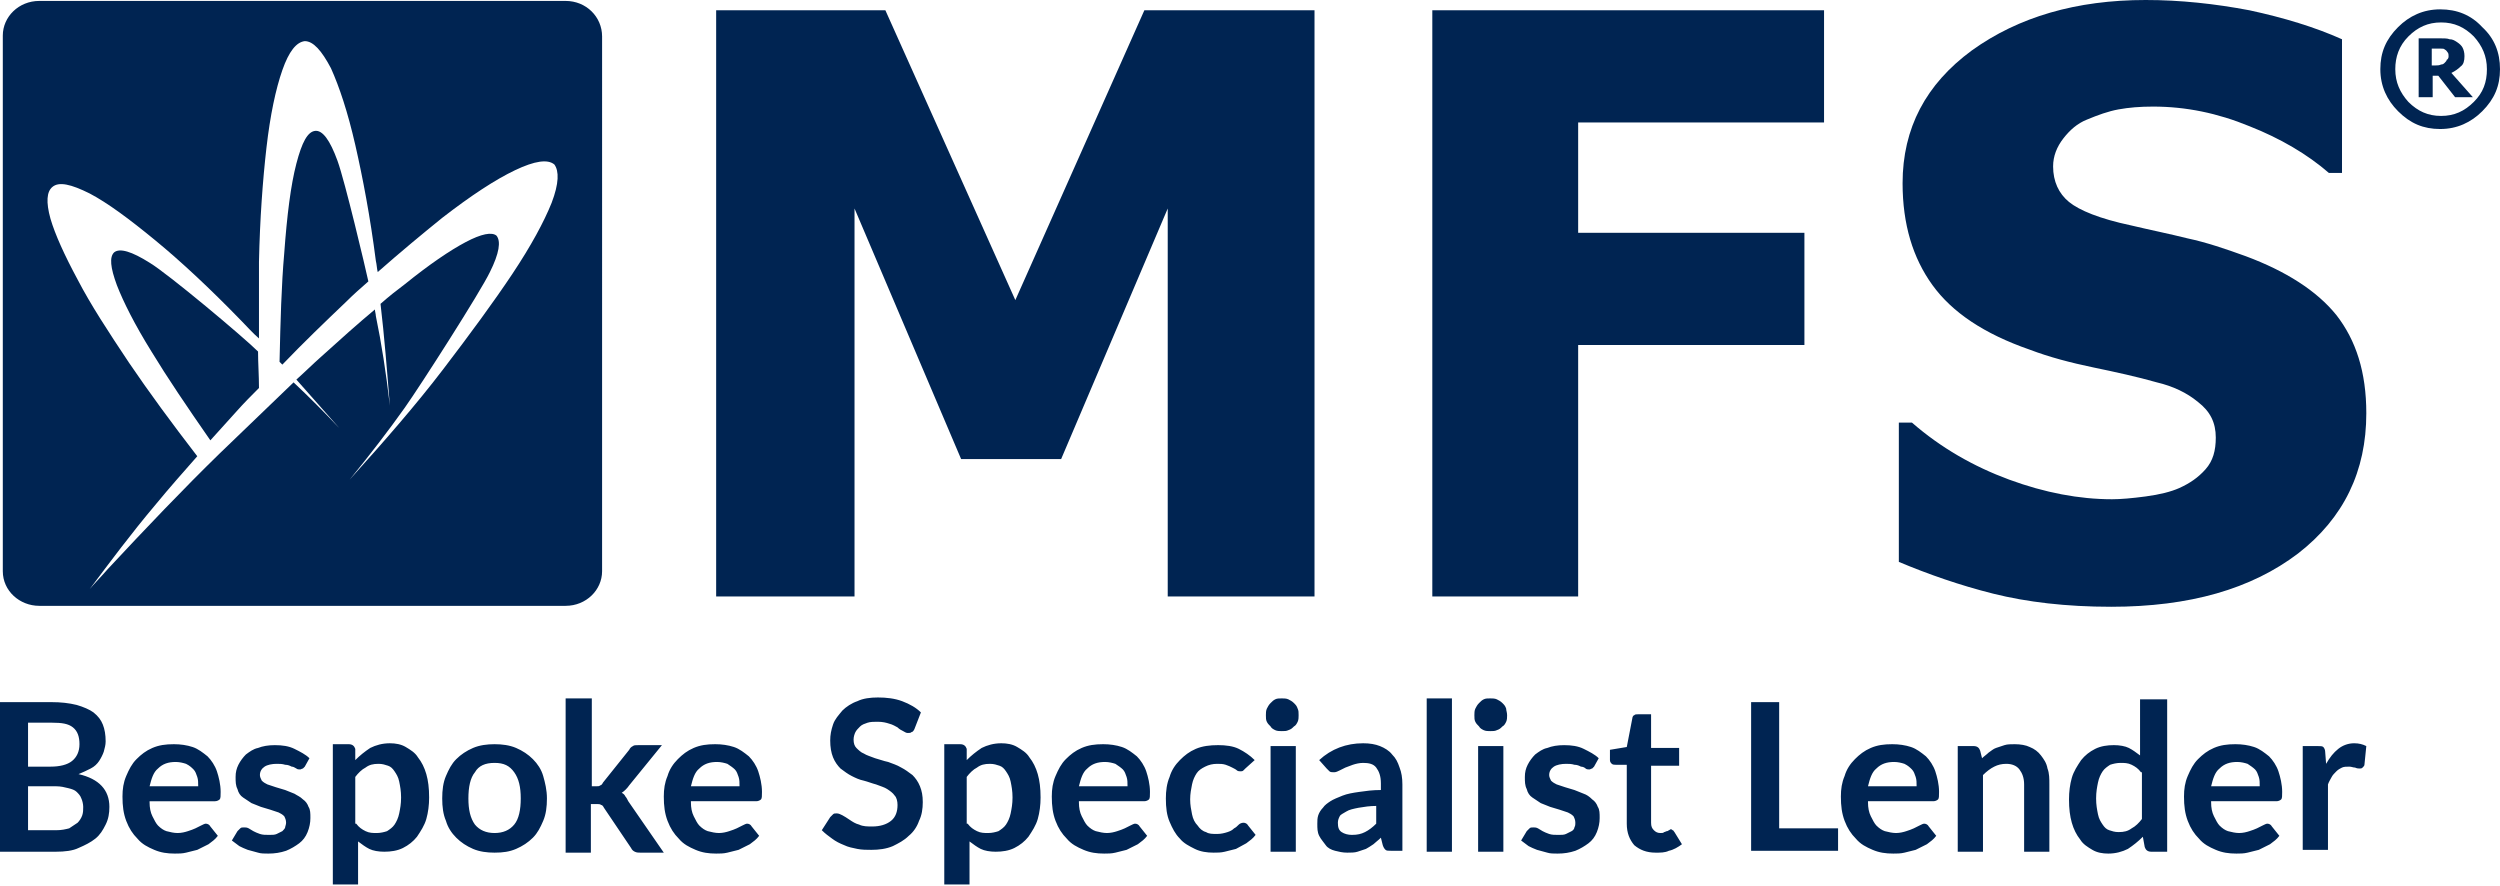
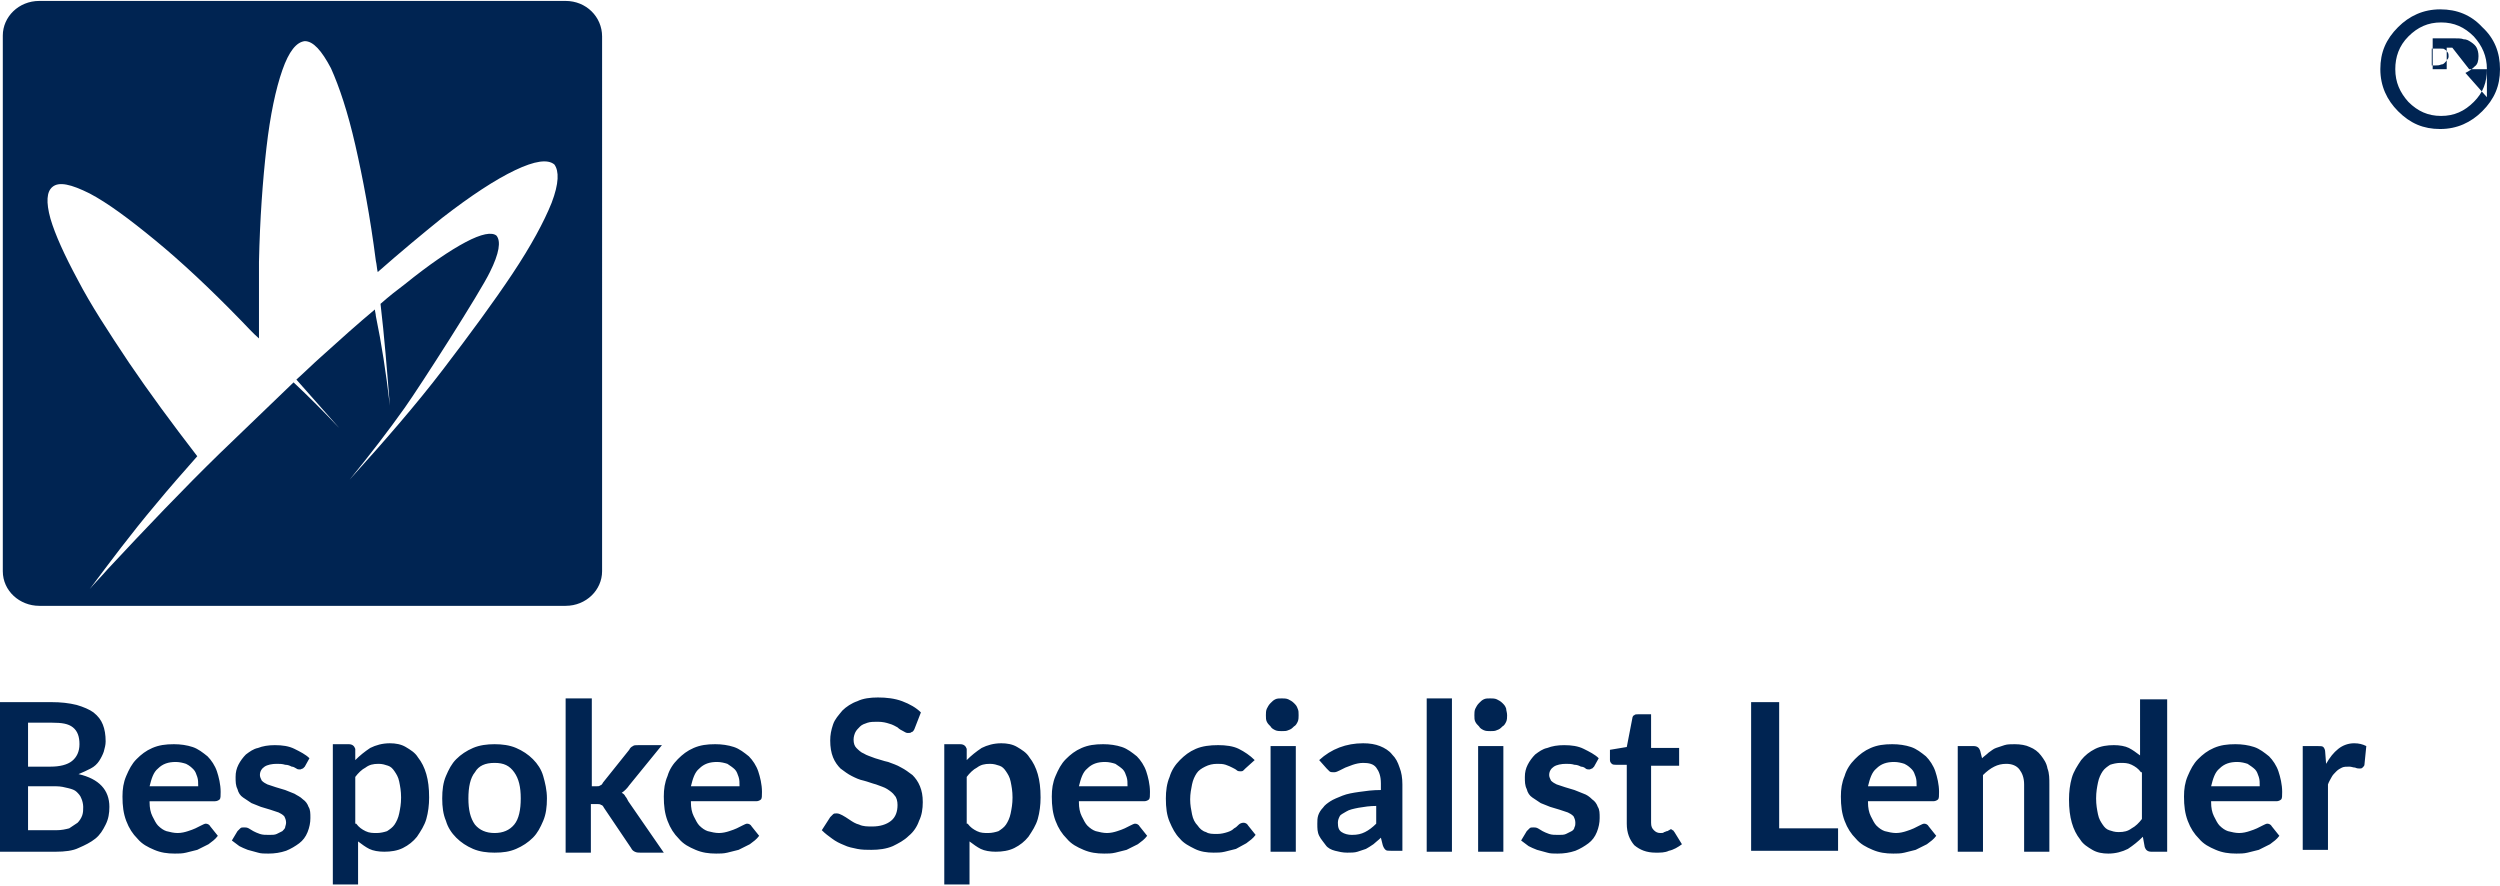
<svg xmlns="http://www.w3.org/2000/svg" version="1.1" id="Layer_1" x="0" y="0" viewBox="0 0 267.4 94.8" style="enable-background:new 0 0 267.4 94.8" xml:space="preserve">
  <style>.st0{fill:#002452}</style>
-   <path class="st0" d="M140.6 63.8h-15.7V22.3l-11.4 26.8h-10.7L91.4 22.3v41.5H76.6V1.1h18.1l13.9 31 13.8-31h18.2v62.7zm54.5-50.7h-26.3v11.8H193v12h-24.2v26.9h-15.6V1.1h41.9v12zm30.7 51.8c-4.8 0-9-.5-12.6-1.4-3.6-.9-7-2.1-10.1-3.4V45.2h1.4c3.1 2.7 6.6 4.7 10.4 6.1 3.8 1.4 7.5 2.1 11 2.1.9 0 2.1-.1 3.6-.3 1.5-.2 2.7-.5 3.6-.9 1.1-.5 2-1.1 2.8-2 .8-.9 1.1-2 1.1-3.4 0-1.6-.6-2.8-1.9-3.8-1.2-1-2.7-1.7-4.4-2.1-2.1-.6-4.4-1.1-6.8-1.6-2.4-.5-4.7-1.1-6.8-1.9-4.9-1.7-8.3-4-10.4-6.9-2.1-2.9-3.2-6.5-3.2-10.9 0-5.9 2.5-10.6 7.4-14.2 5-3.6 11.2-5.4 18.6-5.4 3.7 0 7.4.4 11.1 1.1 3.7.8 7 1.8 9.9 3.1v14.3h-1.4c-2.3-2-5.2-3.7-8.5-5-3.4-1.4-6.8-2.1-10.3-2.1-1.4 0-2.6.1-3.7.3-1.1.2-2.2.6-3.4 1.1-1 .4-1.8 1.1-2.5 2-.7.9-1.1 1.9-1.1 3 0 1.6.6 2.9 1.7 3.8 1.1.9 3.3 1.8 6.6 2.5 2.1.5 4.1.9 6.1 1.4 1.9.4 4 1.1 6.2 1.9 4.3 1.6 7.6 3.7 9.7 6.3 2.1 2.7 3.2 6.1 3.2 10.5 0 6.2-2.4 11.2-7.3 15-5 3.8-11.6 5.7-20 5.7zM16 28.1c-1.9-1.2-3.2-1.6-3.8-1.1-.5.5-.4 1.6.3 3.5.7 1.8 1.9 4.2 3.7 7.1 1.7 2.8 3.8 5.9 6.3 9.5.9-1 1.8-2 2.8-3.1.8-.9 1.6-1.7 2.4-2.5 0-1.3-.1-2.7-.1-3.9-1.5-1.5-9.6-8.3-11.6-9.5zM33.7 14c-.8.1-1.4 1.2-2 3.5-.6 2.3-1 5.5-1.3 9.6-.3 3.4-.4 7.2-.5 11.6l.3.3c2.3-2.4 4.6-4.6 6.8-6.7.8-.8 1.6-1.5 2.4-2.2-.3-1.4-2.5-10.7-3.3-12.9-.8-2.2-1.6-3.3-2.4-3.2z" />
-   <path class="st0" d="M60.5.1H4.2C2 .1.3 1.8.3 3.8v57.3c0 2.1 1.8 3.7 3.9 3.7h56.3c2.2 0 3.9-1.7 3.9-3.7V3.9c0-2.1-1.7-3.8-3.9-3.8zM59 21.7c-.8 2-2.2 4.6-4.2 7.6s-4.5 6.4-7.4 10.2c-2.9 3.8-6.3 7.7-10 11.8 2.2-2.7 4.2-5.3 5.9-7.7 1.7-2.4 8.1-12.4 9.1-14.5 1-2 1.2-3.3.7-3.9-.5-.4-1.6-.2-3.3.7-1.7.9-3.9 2.4-6.5 4.5-.8.6-1.7 1.3-2.6 2.1.4 3.4.7 7.1 1 10.9-.4-3.5-.9-6.7-1.5-9.6 0-.2-.1-.5-.1-.7-1.8 1.5-3.7 3.2-5.8 5.1-.9.8-1.7 1.6-2.6 2.4 1.5 1.7 3 3.4 4.6 5.2-1.7-1.8-3.3-3.4-4.9-4.9-2.5 2.4-5.1 4.9-7.9 7.6-3.9 3.8-7.9 8-12 12.4-.6.7-1.3 1.4-1.9 2.1 2.1-2.8 4.4-5.9 7.1-9.1 1.4-1.7 2.9-3.4 4.4-5.1-2.7-3.5-5.2-6.9-7.3-10-2.2-3.3-4.1-6.2-5.5-8.9-1.4-2.6-2.4-4.8-2.9-6.5-.5-1.8-.4-2.9.2-3.4.7-.6 2-.3 4 .7 1.9 1 4.2 2.7 7 5s5.9 5.2 9.2 8.6c.6.6 1.2 1.3 1.9 1.9V28c.1-4.6.4-8.7.8-12.2s1-6.3 1.7-8.3c.7-2 1.5-3 2.4-3.1.9 0 1.8 1 2.8 2.9.9 2 1.8 4.7 2.6 8.2.8 3.5 1.6 7.7 2.2 12.4.1.4.1.8.2 1.2 2.5-2.2 4.8-4.1 6.9-5.8 3.1-2.4 5.7-4.1 7.8-5.1 2.1-1 3.5-1.2 4.2-.6.5.7.5 2-.3 4.1zM267.4 7.4c0 1.8-.6 3.2-1.9 4.5-1.2 1.2-2.7 1.9-4.5 1.9-1.8 0-3.2-.6-4.5-1.9-1.2-1.2-1.9-2.7-1.9-4.5 0-1.8.6-3.2 1.9-4.5 1.2-1.2 2.7-1.9 4.5-1.9 1.8 0 3.3.6 4.5 1.9 1.3 1.2 1.9 2.7 1.9 4.5zm-1.4 0c0-1.4-.5-2.5-1.4-3.5-1-1-2.1-1.5-3.5-1.5s-2.5.5-3.5 1.5-1.4 2.2-1.4 3.5c0 1.4.5 2.5 1.4 3.5 1 1 2.1 1.5 3.5 1.5s2.5-.5 3.5-1.5 1.4-2.1 1.4-3.5zm-1.5 3h-1.9l-1.8-2.3h-.6v2.3h-1.5V4.1h2.3c.4 0 .8 0 1 .1.3 0 .5.1.8.3.3.2.5.4.6.6.1.2.2.5.2.9 0 .5-.1.9-.4 1.1-.3.3-.6.5-1 .7l2.3 2.6zM261.9 6c0-.1 0-.3-.1-.4-.1-.1-.1-.2-.3-.3-.1-.1-.2-.1-.4-.1h-1V7h.4c.2 0 .4 0 .6-.1.2 0 .3-.1.4-.2.1-.1.2-.2.2-.3.2-.1.2-.3.2-.4zM5.5 75.1c1 0 1.9.1 2.7.3.7.2 1.4.5 1.8.8.5.4.8.8 1 1.3.2.5.3 1.1.3 1.8 0 .4-.1.7-.2 1.1-.1.3-.3.7-.5 1-.2.3-.5.6-.9.8-.4.2-.8.4-1.3.6 2.2.5 3.3 1.7 3.3 3.5 0 .7-.1 1.3-.4 1.9-.3.6-.6 1.1-1.1 1.5-.5.4-1.1.7-1.8 1-.6.3-1.5.4-2.4.4H0v-16h5.5zM3 77.4V82h2.4c1 0 1.8-.2 2.3-.6.5-.4.8-1 .8-1.8s-.2-1.4-.7-1.8c-.5-.4-1.2-.5-2.2-.5H3zm3 11.4c.6 0 1-.1 1.4-.2l.9-.6c.2-.2.4-.5.5-.8.1-.3.1-.6.1-.9 0-.3-.1-.7-.2-.9-.1-.3-.3-.5-.5-.7-.2-.2-.5-.3-.9-.4-.4-.1-.8-.2-1.3-.2H3v4.7h3zm10-3c0 .6.1 1.1.3 1.5.2.4.4.8.6 1 .3.3.6.5.9.6.4.1.8.2 1.2.2.4 0 .8-.1 1.1-.2.3-.1.6-.2.8-.3l.6-.3c.2-.1.4-.2.5-.2.2 0 .4.1.5.3l.8 1c-.3.4-.6.6-1 .9l-1.2.6-1.2.3c-.4.1-.8.1-1.2.1-.8 0-1.5-.1-2.2-.4-.7-.3-1.3-.6-1.8-1.2-.5-.5-.9-1.1-1.2-1.9-.3-.8-.4-1.6-.4-2.6 0-.8.1-1.5.4-2.2s.6-1.3 1.1-1.8c.5-.5 1-.9 1.7-1.2.7-.3 1.4-.4 2.3-.4.7 0 1.4.1 2 .3.6.2 1.1.6 1.6 1 .4.4.8 1 1 1.6.2.6.4 1.4.4 2.2 0 .4 0 .7-.1.8-.1.1-.3.2-.5.2h-7zm5.2-1.7c0-.4 0-.7-.1-1-.1-.3-.2-.6-.4-.8-.2-.2-.4-.4-.8-.6-.3-.1-.7-.2-1.1-.2-.8 0-1.4.2-1.9.7-.5.4-.7 1.1-.9 1.9h5.2zM32.6 82l-.2.2c-.1 0-.2.1-.3.1-.1 0-.3 0-.4-.1-.2-.1-.3-.2-.5-.2-.2-.1-.4-.2-.7-.2-.3-.1-.6-.1-.9-.1-.5 0-1 .1-1.3.3-.3.2-.5.5-.5.9 0 .2.1.4.2.6.2.2.4.3.6.4l.9.3c.3.1.7.2 1 .3.3.1.7.3 1 .4.3.2.6.3.9.6.3.2.5.5.6.8.2.3.2.7.2 1.2s-.1 1-.3 1.5c-.2.5-.5.9-.9 1.2s-.9.6-1.4.8c-.6.2-1.2.3-1.9.3-.4 0-.8 0-1.1-.1-.4-.1-.7-.2-1.1-.3-.3-.1-.7-.3-.9-.4-.3-.2-.5-.4-.8-.6l.6-1 .3-.3c.1-.1.2-.1.4-.1s.3 0 .5.1.3.2.5.3.4.2.7.3c.3.1.6.1 1 .1.3 0 .6 0 .8-.1l.6-.3c.1-.1.3-.3.3-.4s.1-.3.1-.5c0-.3-.1-.5-.2-.7-.2-.2-.4-.3-.6-.4l-.9-.3c-.3-.1-.7-.2-1-.3-.3-.1-.7-.3-1-.4l-.9-.6c-.3-.2-.5-.5-.6-.9-.2-.4-.2-.8-.2-1.3s.1-.9.3-1.3c.2-.4.5-.8.8-1.1.4-.3.8-.6 1.3-.7.5-.2 1.1-.3 1.8-.3.8 0 1.5.1 2.1.4.6.3 1.2.6 1.6 1l-.5.9zm5.4-.7c.5-.5 1-.9 1.6-1.3.6-.3 1.3-.5 2.1-.5.6 0 1.2.1 1.7.4.5.3 1 .6 1.3 1.1.4.5.7 1.1.9 1.8.2.7.3 1.5.3 2.5 0 .8-.1 1.6-.3 2.3-.2.7-.6 1.3-1 1.9-.4.5-.9.9-1.5 1.2-.6.3-1.3.4-2 .4-.6 0-1.2-.1-1.6-.3-.4-.2-.8-.5-1.2-.8v4.6h-2.7v-15h1.7c.4 0 .6.2.7.5v1.2zm.1 6.8c.3.4.6.6 1 .8.4.2.8.2 1.2.2.4 0 .8-.1 1.1-.2.3-.2.6-.4.8-.7.2-.3.4-.7.5-1.2.1-.5.2-1 .2-1.7s-.1-1.2-.2-1.7-.3-.8-.5-1.1c-.2-.3-.4-.5-.7-.6s-.6-.2-1-.2c-.6 0-1 .1-1.4.4-.4.2-.8.6-1.1 1v5zm14.8-8.5c.8 0 1.6.1 2.3.4.7.3 1.3.7 1.8 1.2s.9 1.1 1.1 1.8.4 1.5.4 2.4c0 .9-.1 1.7-.4 2.4-.3.7-.6 1.3-1.1 1.8-.5.5-1.1.9-1.8 1.2-.7.3-1.4.4-2.3.4-.8 0-1.6-.1-2.3-.4-.7-.3-1.3-.7-1.8-1.2s-.9-1.1-1.1-1.8c-.3-.7-.4-1.5-.4-2.4 0-.9.1-1.7.4-2.4.3-.7.6-1.3 1.1-1.8.5-.5 1.1-.9 1.8-1.2.7-.3 1.5-.4 2.3-.4zm0 9.5c.9 0 1.6-.3 2.1-.9.5-.6.7-1.6.7-2.8 0-1.2-.2-2.1-.7-2.8s-1.1-1-2.1-1-1.7.3-2.1 1c-.5.6-.7 1.6-.7 2.8 0 1.2.2 2.1.7 2.8.5.6 1.2.9 2.1.9zm10.4-14.4v9.4h.5c.2 0 .3 0 .4-.1.1 0 .2-.1.3-.3l2.8-3.5c.1-.2.2-.3.4-.4.1-.1.3-.1.6-.1h2.5L67.3 84c-.2.3-.5.6-.8.8.2.1.3.2.4.4.1.1.2.3.3.5l3.8 5.5h-2.5c-.2 0-.4 0-.6-.1-.2-.1-.3-.2-.4-.4l-2.9-4.3c-.1-.2-.2-.3-.3-.3-.1-.1-.3-.1-.5-.1h-.6v5.2h-2.7V74.7h2.8zm10.6 11.1c0 .6.1 1.1.3 1.5.2.4.4.8.6 1 .3.3.6.5.9.6.4.1.8.2 1.2.2s.8-.1 1.1-.2c.3-.1.6-.2.8-.3l.6-.3c.2-.1.4-.2.5-.2.2 0 .4.1.5.3l.8 1c-.3.4-.6.6-1 .9l-1.2.6-1.2.3c-.4.1-.8.1-1.2.1-.8 0-1.5-.1-2.2-.4-.7-.3-1.3-.6-1.8-1.2-.5-.5-.9-1.1-1.2-1.9-.3-.8-.4-1.6-.4-2.6 0-.8.1-1.5.4-2.2.2-.7.6-1.3 1.1-1.8.5-.5 1-.9 1.7-1.2.7-.3 1.4-.4 2.3-.4.7 0 1.4.1 2 .3.6.2 1.1.6 1.6 1 .4.4.8 1 1 1.6.2.6.4 1.4.4 2.2 0 .4 0 .7-.1.8-.1.1-.3.2-.5.2h-7zm5.2-1.7c0-.4 0-.7-.1-1-.1-.3-.2-.6-.4-.8-.2-.2-.5-.4-.8-.6-.3-.1-.7-.2-1.1-.2-.8 0-1.4.2-1.9.7-.5.4-.7 1.1-.9 1.9h5.2zM97.8 78c-.1.2-.2.3-.3.3-.1.1-.2.1-.4.1s-.3-.1-.5-.2-.4-.2-.6-.4c-.2-.1-.5-.3-.9-.4-.3-.1-.7-.2-1.2-.2-.4 0-.8 0-1.1.1-.3.1-.6.2-.8.4-.2.2-.4.4-.5.6-.1.2-.2.5-.2.8 0 .4.1.7.3.9.2.2.5.5.8.6.3.2.7.3 1.2.5.4.1.9.3 1.4.4.5.2.9.3 1.4.6.4.2.8.5 1.2.8.3.3.6.7.8 1.2.2.5.3 1 .3 1.7s-.1 1.4-.4 2c-.2.6-.6 1.2-1.1 1.6-.5.5-1.1.8-1.7 1.1-.7.3-1.5.4-2.3.4-.5 0-1 0-1.5-.1s-1-.2-1.4-.4c-.5-.2-.9-.4-1.3-.7-.4-.3-.7-.5-1.1-.9l.9-1.4.3-.3c.1-.1.2-.1.4-.1s.4.1.6.2.5.3.8.5c.3.2.6.4 1 .5.4.2.9.2 1.4.2.8 0 1.5-.2 2-.6.5-.4.7-1 .7-1.7 0-.4-.1-.8-.3-1-.2-.3-.5-.5-.8-.7-.3-.2-.7-.3-1.2-.5-.4-.1-.9-.3-1.3-.4-.5-.1-.9-.3-1.3-.5s-.8-.5-1.2-.8c-.3-.3-.6-.7-.8-1.2-.2-.5-.3-1.1-.3-1.8 0-.6.1-1.1.3-1.7.2-.6.6-1 1-1.5.4-.4 1-.8 1.6-1 .6-.3 1.4-.4 2.2-.4.9 0 1.8.1 2.6.4.8.3 1.5.7 2 1.2l-.7 1.8zm5.6 3.3c.5-.5 1-.9 1.6-1.3.6-.3 1.3-.5 2.1-.5.6 0 1.2.1 1.7.4.5.3 1 .6 1.3 1.1.4.5.7 1.1.9 1.8.2.7.3 1.5.3 2.5 0 .8-.1 1.6-.3 2.3-.2.7-.6 1.3-1 1.9-.4.5-.9.9-1.5 1.2-.6.3-1.3.4-2 .4-.6 0-1.2-.1-1.6-.3-.4-.2-.8-.5-1.2-.8v4.6H101v-15h1.7c.4 0 .6.2.7.5v1.2zm.1 6.8c.3.4.6.6 1 .8.4.2.8.2 1.2.2.4 0 .8-.1 1.1-.2.3-.2.6-.4.8-.7.2-.3.4-.7.5-1.2.1-.5.2-1 .2-1.7s-.1-1.2-.2-1.7-.3-.8-.5-1.1c-.2-.3-.4-.5-.7-.6-.3-.1-.6-.2-1-.2-.6 0-1 .1-1.4.4-.4.2-.8.6-1.1 1v5zm11.9-2.3c0 .6.1 1.1.3 1.5.2.4.4.8.6 1 .3.3.6.5.9.6.4.1.8.2 1.2.2.4 0 .8-.1 1.1-.2.3-.1.6-.2.8-.3l.6-.3c.2-.1.4-.2.5-.2.2 0 .4.1.5.3l.8 1c-.3.4-.6.6-1 .9l-1.2.6-1.2.3c-.4.1-.8.1-1.2.1-.8 0-1.5-.1-2.2-.4-.7-.3-1.3-.6-1.8-1.2-.5-.5-.9-1.1-1.2-1.9-.3-.8-.4-1.6-.4-2.6 0-.8.1-1.5.4-2.2s.6-1.3 1.1-1.8c.5-.5 1-.9 1.7-1.2.7-.3 1.4-.4 2.3-.4.7 0 1.4.1 2 .3.6.2 1.1.6 1.6 1 .4.4.8 1 1 1.6.2.6.4 1.4.4 2.2 0 .4 0 .7-.1.8-.1.1-.3.2-.5.2h-7zm5.2-1.7c0-.4 0-.7-.1-1-.1-.3-.2-.6-.4-.8-.2-.2-.5-.4-.8-.6-.3-.1-.7-.2-1.1-.2-.8 0-1.4.2-1.9.7-.5.4-.7 1.1-.9 1.9h5.2zm12.6-1.9-.2.2c-.1.1-.2.1-.3.1-.1 0-.3 0-.4-.1-.1-.1-.3-.2-.5-.3-.2-.1-.4-.2-.7-.3-.3-.1-.6-.1-.9-.1-.5 0-.9.1-1.3.3-.4.2-.7.4-.9.7-.2.3-.4.7-.5 1.2-.1.5-.2 1-.2 1.6 0 .6.1 1.1.2 1.6s.3.9.6 1.2c.2.3.5.6.9.7.3.2.7.2 1.2.2.4 0 .8-.1 1.1-.2.3-.1.5-.2.7-.4.2-.1.3-.2.5-.4.1-.1.3-.2.5-.2s.4.1.5.3l.8 1c-.3.4-.6.6-1 .9-.4.2-.7.4-1.1.6l-1.2.3c-.4.1-.8.1-1.2.1-.7 0-1.4-.1-2-.4-.6-.3-1.2-.6-1.6-1.1-.5-.5-.8-1.1-1.1-1.8-.3-.7-.4-1.5-.4-2.5 0-.8.1-1.6.4-2.3.2-.7.6-1.3 1.1-1.8.5-.5 1-.9 1.7-1.2.7-.3 1.5-.4 2.4-.4.8 0 1.6.1 2.2.4.6.3 1.2.7 1.7 1.2l-1 .9zm5.7-5.7c0 .2 0 .5-.1.7-.1.2-.2.4-.4.5-.2.2-.3.3-.6.4-.2.1-.4.1-.7.1-.2 0-.5 0-.7-.1-.2-.1-.4-.2-.5-.4-.2-.2-.3-.3-.4-.5-.1-.2-.1-.4-.1-.7 0-.2 0-.5.1-.7.1-.2.2-.4.4-.6.2-.2.3-.3.5-.4s.4-.1.7-.1c.2 0 .5 0 .7.1.2.1.4.2.6.4.2.2.3.3.4.6.1.2.1.4.1.7zm-.3 3.3v11.3h-2.7V79.8h2.7zm2.5 1.5c1.3-1.2 2.9-1.8 4.7-1.8.7 0 1.3.1 1.8.3.5.2 1 .5 1.3.9.4.4.6.8.8 1.4.2.5.3 1.1.3 1.8V91h-1.2c-.3 0-.5 0-.6-.1-.1-.1-.2-.2-.3-.5l-.2-.8c-.3.3-.6.5-.8.7-.3.2-.6.4-.8.5l-.9.3c-.3.1-.7.1-1.1.1-.5 0-.9-.1-1.3-.2s-.8-.3-1-.6-.5-.6-.7-1c-.2-.4-.2-.8-.2-1.3 0-.3 0-.6.1-.9.1-.3.3-.6.5-.8.2-.3.5-.5.8-.7.3-.2.8-.4 1.3-.6.5-.2 1.1-.3 1.8-.4.7-.1 1.4-.2 2.3-.2v-.7c0-.8-.2-1.3-.5-1.7-.3-.4-.8-.5-1.4-.5-.4 0-.8.1-1.1.2-.3.1-.5.2-.8.3l-.6.3c-.2.1-.4.2-.6.2-.2 0-.4 0-.5-.1l-.3-.3-.8-.9zm6.2 4.9c-.8 0-1.4.1-2 .2-.5.1-1 .2-1.3.4-.3.2-.6.3-.7.5-.1.2-.2.4-.2.7 0 .5.1.8.4 1 .3.2.7.3 1.1.3.6 0 1-.1 1.4-.3.4-.2.8-.5 1.2-.9v-1.9zm8-11.5v16.4h-2.7V74.7h2.7zm5.9 1.8c0 .2 0 .5-.1.7-.1.2-.2.4-.4.5-.2.2-.3.3-.6.4-.2.1-.4.1-.7.1-.2 0-.5 0-.7-.1-.2-.1-.4-.2-.5-.4-.2-.2-.3-.3-.4-.5-.1-.2-.1-.4-.1-.7 0-.2 0-.5.1-.7.1-.2.2-.4.4-.6.2-.2.3-.3.5-.4s.4-.1.7-.1c.2 0 .5 0 .7.1s.4.2.6.4c.2.2.3.3.4.6 0 .2.1.4.1.7zm-.4 3.3v11.3h-2.7V79.8h2.7zm9.7 2.2-.2.2c-.1 0-.2.1-.3.1-.1 0-.3 0-.4-.1s-.3-.2-.5-.2c-.2-.1-.4-.2-.7-.2-.3-.1-.6-.1-.9-.1-.5 0-1 .1-1.3.3-.3.2-.5.5-.5.9 0 .2.1.4.2.6.2.2.4.3.6.4l.9.3c.3.1.7.2 1 .3.3.1.7.3 1 .4s.6.3.9.6c.3.2.5.5.6.8.2.3.2.7.2 1.2s-.1 1-.3 1.5c-.2.5-.5.9-.9 1.2-.4.3-.9.6-1.4.8-.6.2-1.2.3-1.9.3-.4 0-.8 0-1.1-.1-.4-.1-.7-.2-1.1-.3-.3-.1-.7-.3-.9-.4-.3-.2-.5-.4-.8-.6l.6-1 .3-.3c.1-.1.2-.1.4-.1s.3 0 .5.1.3.2.5.3c.2.1.4.2.7.3.3.1.6.1 1 .1.3 0 .6 0 .8-.1l.6-.3c.2-.1.3-.3.3-.4.1-.2.1-.3.1-.5 0-.3-.1-.5-.2-.7-.2-.2-.4-.3-.6-.4l-.9-.3c-.3-.1-.7-.2-1-.3-.3-.1-.7-.3-1-.4l-.9-.6c-.3-.2-.5-.5-.6-.9-.2-.4-.2-.8-.2-1.3s.1-.9.3-1.3c.2-.4.5-.8.8-1.1.4-.3.8-.6 1.3-.7.5-.2 1.1-.3 1.8-.3.8 0 1.5.1 2.1.4.6.3 1.2.6 1.6 1l-.5.9zm6.6 9.2c-1 0-1.7-.3-2.3-.8-.5-.6-.8-1.3-.8-2.3v-6.3h-1.2c-.1 0-.3 0-.4-.1-.1-.1-.2-.2-.2-.4v-1.1l1.8-.3.6-3.1c0-.1.1-.3.2-.3.1-.1.2-.1.4-.1h1.4V80h3v1.9h-3V88c0 .4.1.6.3.8.2.2.4.3.7.3.2 0 .3 0 .4-.1.1 0 .2-.1.3-.1.1 0 .2-.1.2-.1.1 0 .1-.1.2-.1s.1 0 .2.1c.1 0 .1.1.2.2l.8 1.3c-.4.3-.9.6-1.4.7-.4.2-.9.2-1.4.2zm19.5-2.6V91h-9.3V75.1h3v13.5h6.3zm3.2-2.8c0 .6.1 1.1.3 1.5.2.4.4.8.6 1 .3.3.6.5.9.6.4.1.8.2 1.2.2.4 0 .8-.1 1.1-.2.3-.1.6-.2.8-.3l.6-.3c.2-.1.4-.2.5-.2.2 0 .4.1.5.3l.8 1c-.3.4-.6.6-1 .9l-1.2.6-1.2.3c-.4.1-.8.1-1.2.1-.8 0-1.5-.1-2.2-.4-.7-.3-1.3-.6-1.8-1.2-.5-.5-.9-1.1-1.2-1.9-.3-.8-.4-1.6-.4-2.6 0-.8.1-1.5.4-2.2.2-.7.6-1.3 1.1-1.8.5-.5 1-.9 1.7-1.2.7-.3 1.4-.4 2.3-.4.7 0 1.4.1 2 .3.6.2 1.1.6 1.6 1 .4.4.8 1 1 1.6.2.6.4 1.4.4 2.2 0 .4 0 .7-.1.8-.1.1-.3.2-.5.2h-7zm5.2-1.7c0-.4 0-.7-.1-1-.1-.3-.2-.6-.4-.8-.2-.2-.4-.4-.8-.6-.3-.1-.7-.2-1.1-.2-.8 0-1.4.2-1.9.7-.5.4-.7 1.1-.9 1.9h5.2zm7-3c.2-.2.5-.4.7-.6.3-.2.5-.4.8-.5l.9-.3c.3-.1.7-.1 1.1-.1.6 0 1.2.1 1.6.3.5.2.9.5 1.2.9.3.4.6.8.7 1.4.2.5.2 1.1.2 1.7v7.2h-2.7v-7.2c0-.7-.2-1.2-.5-1.6-.3-.4-.8-.6-1.4-.6-.5 0-.9.1-1.3.3-.4.2-.8.5-1.2.9v8.2h-2.7V79.8h1.7c.4 0 .6.2.7.5l.2.8zm19.8-6.4v16.4h-1.7c-.4 0-.6-.2-.7-.5l-.2-1.1c-.5.5-1 .9-1.6 1.3-.6.3-1.3.5-2.1.5-.6 0-1.2-.1-1.7-.4-.5-.3-1-.6-1.3-1.1-.4-.5-.7-1.1-.9-1.8-.2-.7-.3-1.5-.3-2.5 0-.8.1-1.6.3-2.3.2-.7.6-1.3 1-1.9.4-.5.9-.9 1.5-1.2.6-.3 1.3-.4 2-.4.6 0 1.2.1 1.6.3.4.2.8.5 1.2.8v-6h2.9zm-2.8 7.9c-.3-.4-.6-.6-1-.8-.4-.2-.8-.2-1.2-.2-.4 0-.8.1-1.1.2-.3.2-.6.4-.8.7-.2.3-.4.7-.5 1.2-.1.5-.2 1-.2 1.7s.1 1.2.2 1.7.3.8.5 1.1c.2.3.4.5.7.6.3.1.6.2 1 .2.6 0 1-.1 1.4-.4.4-.2.8-.6 1.1-1v-5zm7.5 3.2c0 .6.1 1.1.3 1.5.2.4.4.8.6 1 .3.3.6.5.9.6.4.1.8.2 1.2.2.4 0 .8-.1 1.1-.2.3-.1.6-.2.8-.3l.6-.3c.2-.1.4-.2.5-.2.2 0 .4.1.5.3l.8 1c-.3.4-.6.6-1 .9l-1.2.6-1.2.3c-.4.1-.8.1-1.2.1-.8 0-1.5-.1-2.2-.4-.7-.3-1.3-.6-1.8-1.2-.5-.5-.9-1.1-1.2-1.9-.3-.8-.4-1.6-.4-2.6 0-.8.1-1.5.4-2.2s.6-1.3 1.1-1.8c.5-.5 1-.9 1.7-1.2.7-.3 1.4-.4 2.3-.4.7 0 1.4.1 2 .3.6.2 1.1.6 1.6 1 .4.4.8 1 1 1.6.2.6.4 1.4.4 2.2 0 .4 0 .7-.1.8-.1.1-.3.2-.5.2h-7zm5.2-1.7c0-.4 0-.7-.1-1-.1-.3-.2-.6-.4-.8-.2-.2-.5-.4-.8-.6-.3-.1-.7-.2-1.1-.2-.8 0-1.4.2-1.9.7-.5.4-.7 1.1-.9 1.9h5.2zm7.1-2.4c.4-.7.8-1.2 1.3-1.6.5-.4 1.1-.6 1.7-.6.5 0 .9.1 1.3.3l-.2 2c0 .1-.1.2-.2.3-.1.1-.2.1-.3.1-.1 0-.3 0-.5-.1-.2 0-.4-.1-.6-.1-.3 0-.6 0-.8.1-.2.1-.4.2-.6.4-.2.2-.4.4-.5.6-.1.2-.3.5-.4.8v7h-2.7V79.8h1.6c.3 0 .5 0 .6.1.1.1.2.3.2.5l.1 1.3z" />
+   <path class="st0" d="M60.5.1H4.2C2 .1.3 1.8.3 3.8v57.3c0 2.1 1.8 3.7 3.9 3.7h56.3c2.2 0 3.9-1.7 3.9-3.7V3.9c0-2.1-1.7-3.8-3.9-3.8zM59 21.7c-.8 2-2.2 4.6-4.2 7.6s-4.5 6.4-7.4 10.2c-2.9 3.8-6.3 7.7-10 11.8 2.2-2.7 4.2-5.3 5.9-7.7 1.7-2.4 8.1-12.4 9.1-14.5 1-2 1.2-3.3.7-3.9-.5-.4-1.6-.2-3.3.7-1.7.9-3.9 2.4-6.5 4.5-.8.6-1.7 1.3-2.6 2.1.4 3.4.7 7.1 1 10.9-.4-3.5-.9-6.7-1.5-9.6 0-.2-.1-.5-.1-.7-1.8 1.5-3.7 3.2-5.8 5.1-.9.8-1.7 1.6-2.6 2.4 1.5 1.7 3 3.4 4.6 5.2-1.7-1.8-3.3-3.4-4.9-4.9-2.5 2.4-5.1 4.9-7.9 7.6-3.9 3.8-7.9 8-12 12.4-.6.7-1.3 1.4-1.9 2.1 2.1-2.8 4.4-5.9 7.1-9.1 1.4-1.7 2.9-3.4 4.4-5.1-2.7-3.5-5.2-6.9-7.3-10-2.2-3.3-4.1-6.2-5.5-8.9-1.4-2.6-2.4-4.8-2.9-6.5-.5-1.8-.4-2.9.2-3.4.7-.6 2-.3 4 .7 1.9 1 4.2 2.7 7 5s5.9 5.2 9.2 8.6c.6.6 1.2 1.3 1.9 1.9V28c.1-4.6.4-8.7.8-12.2s1-6.3 1.7-8.3c.7-2 1.5-3 2.4-3.1.9 0 1.8 1 2.8 2.9.9 2 1.8 4.7 2.6 8.2.8 3.5 1.6 7.7 2.2 12.4.1.4.1.8.2 1.2 2.5-2.2 4.8-4.1 6.9-5.8 3.1-2.4 5.7-4.1 7.8-5.1 2.1-1 3.5-1.2 4.2-.6.5.7.5 2-.3 4.1zM267.4 7.4c0 1.8-.6 3.2-1.9 4.5-1.2 1.2-2.7 1.9-4.5 1.9-1.8 0-3.2-.6-4.5-1.9-1.2-1.2-1.9-2.7-1.9-4.5 0-1.8.6-3.2 1.9-4.5 1.2-1.2 2.7-1.9 4.5-1.9 1.8 0 3.3.6 4.5 1.9 1.3 1.2 1.9 2.7 1.9 4.5zm-1.4 0c0-1.4-.5-2.5-1.4-3.5-1-1-2.1-1.5-3.5-1.5s-2.5.5-3.5 1.5-1.4 2.2-1.4 3.5c0 1.4.5 2.5 1.4 3.5 1 1 2.1 1.5 3.5 1.5s2.5-.5 3.5-1.5 1.4-2.1 1.4-3.5zh-1.9l-1.8-2.3h-.6v2.3h-1.5V4.1h2.3c.4 0 .8 0 1 .1.3 0 .5.1.8.3.3.2.5.4.6.6.1.2.2.5.2.9 0 .5-.1.9-.4 1.1-.3.3-.6.5-1 .7l2.3 2.6zM261.9 6c0-.1 0-.3-.1-.4-.1-.1-.1-.2-.3-.3-.1-.1-.2-.1-.4-.1h-1V7h.4c.2 0 .4 0 .6-.1.2 0 .3-.1.4-.2.1-.1.2-.2.2-.3.2-.1.2-.3.2-.4zM5.5 75.1c1 0 1.9.1 2.7.3.7.2 1.4.5 1.8.8.5.4.8.8 1 1.3.2.5.3 1.1.3 1.8 0 .4-.1.7-.2 1.1-.1.3-.3.7-.5 1-.2.3-.5.6-.9.8-.4.2-.8.4-1.3.6 2.2.5 3.3 1.7 3.3 3.5 0 .7-.1 1.3-.4 1.9-.3.6-.6 1.1-1.1 1.5-.5.4-1.1.7-1.8 1-.6.3-1.5.4-2.4.4H0v-16h5.5zM3 77.4V82h2.4c1 0 1.8-.2 2.3-.6.5-.4.8-1 .8-1.8s-.2-1.4-.7-1.8c-.5-.4-1.2-.5-2.2-.5H3zm3 11.4c.6 0 1-.1 1.4-.2l.9-.6c.2-.2.4-.5.5-.8.1-.3.1-.6.1-.9 0-.3-.1-.7-.2-.9-.1-.3-.3-.5-.5-.7-.2-.2-.5-.3-.9-.4-.4-.1-.8-.2-1.3-.2H3v4.7h3zm10-3c0 .6.1 1.1.3 1.5.2.4.4.8.6 1 .3.3.6.5.9.6.4.1.8.2 1.2.2.4 0 .8-.1 1.1-.2.3-.1.6-.2.8-.3l.6-.3c.2-.1.4-.2.5-.2.2 0 .4.1.5.3l.8 1c-.3.4-.6.6-1 .9l-1.2.6-1.2.3c-.4.1-.8.1-1.2.1-.8 0-1.5-.1-2.2-.4-.7-.3-1.3-.6-1.8-1.2-.5-.5-.9-1.1-1.2-1.9-.3-.8-.4-1.6-.4-2.6 0-.8.1-1.5.4-2.2s.6-1.3 1.1-1.8c.5-.5 1-.9 1.7-1.2.7-.3 1.4-.4 2.3-.4.7 0 1.4.1 2 .3.6.2 1.1.6 1.6 1 .4.4.8 1 1 1.6.2.6.4 1.4.4 2.2 0 .4 0 .7-.1.8-.1.1-.3.2-.5.2h-7zm5.2-1.7c0-.4 0-.7-.1-1-.1-.3-.2-.6-.4-.8-.2-.2-.4-.4-.8-.6-.3-.1-.7-.2-1.1-.2-.8 0-1.4.2-1.9.7-.5.4-.7 1.1-.9 1.9h5.2zM32.6 82l-.2.2c-.1 0-.2.1-.3.1-.1 0-.3 0-.4-.1-.2-.1-.3-.2-.5-.2-.2-.1-.4-.2-.7-.2-.3-.1-.6-.1-.9-.1-.5 0-1 .1-1.3.3-.3.2-.5.5-.5.9 0 .2.1.4.2.6.2.2.4.3.6.4l.9.3c.3.1.7.2 1 .3.3.1.7.3 1 .4.3.2.6.3.9.6.3.2.5.5.6.8.2.3.2.7.2 1.2s-.1 1-.3 1.5c-.2.5-.5.9-.9 1.2s-.9.6-1.4.8c-.6.2-1.2.3-1.9.3-.4 0-.8 0-1.1-.1-.4-.1-.7-.2-1.1-.3-.3-.1-.7-.3-.9-.4-.3-.2-.5-.4-.8-.6l.6-1 .3-.3c.1-.1.2-.1.4-.1s.3 0 .5.1.3.2.5.3.4.2.7.3c.3.1.6.1 1 .1.3 0 .6 0 .8-.1l.6-.3c.1-.1.3-.3.3-.4s.1-.3.1-.5c0-.3-.1-.5-.2-.7-.2-.2-.4-.3-.6-.4l-.9-.3c-.3-.1-.7-.2-1-.3-.3-.1-.7-.3-1-.4l-.9-.6c-.3-.2-.5-.5-.6-.9-.2-.4-.2-.8-.2-1.3s.1-.9.3-1.3c.2-.4.5-.8.8-1.1.4-.3.8-.6 1.3-.7.5-.2 1.1-.3 1.8-.3.8 0 1.5.1 2.1.4.6.3 1.2.6 1.6 1l-.5.9zm5.4-.7c.5-.5 1-.9 1.6-1.3.6-.3 1.3-.5 2.1-.5.6 0 1.2.1 1.7.4.5.3 1 .6 1.3 1.1.4.5.7 1.1.9 1.8.2.7.3 1.5.3 2.5 0 .8-.1 1.6-.3 2.3-.2.7-.6 1.3-1 1.9-.4.5-.9.9-1.5 1.2-.6.3-1.3.4-2 .4-.6 0-1.2-.1-1.6-.3-.4-.2-.8-.5-1.2-.8v4.6h-2.7v-15h1.7c.4 0 .6.2.7.5v1.2zm.1 6.8c.3.4.6.6 1 .8.4.2.8.2 1.2.2.4 0 .8-.1 1.1-.2.3-.2.6-.4.8-.7.2-.3.4-.7.5-1.2.1-.5.2-1 .2-1.7s-.1-1.2-.2-1.7-.3-.8-.5-1.1c-.2-.3-.4-.5-.7-.6s-.6-.2-1-.2c-.6 0-1 .1-1.4.4-.4.2-.8.6-1.1 1v5zm14.8-8.5c.8 0 1.6.1 2.3.4.7.3 1.3.7 1.8 1.2s.9 1.1 1.1 1.8.4 1.5.4 2.4c0 .9-.1 1.7-.4 2.4-.3.7-.6 1.3-1.1 1.8-.5.5-1.1.9-1.8 1.2-.7.3-1.4.4-2.3.4-.8 0-1.6-.1-2.3-.4-.7-.3-1.3-.7-1.8-1.2s-.9-1.1-1.1-1.8c-.3-.7-.4-1.5-.4-2.4 0-.9.1-1.7.4-2.4.3-.7.6-1.3 1.1-1.8.5-.5 1.1-.9 1.8-1.2.7-.3 1.5-.4 2.3-.4zm0 9.5c.9 0 1.6-.3 2.1-.9.5-.6.7-1.6.7-2.8 0-1.2-.2-2.1-.7-2.8s-1.1-1-2.1-1-1.7.3-2.1 1c-.5.6-.7 1.6-.7 2.8 0 1.2.2 2.1.7 2.8.5.6 1.2.9 2.1.9zm10.4-14.4v9.4h.5c.2 0 .3 0 .4-.1.1 0 .2-.1.3-.3l2.8-3.5c.1-.2.2-.3.4-.4.1-.1.3-.1.6-.1h2.5L67.3 84c-.2.3-.5.6-.8.8.2.1.3.2.4.4.1.1.2.3.3.5l3.8 5.5h-2.5c-.2 0-.4 0-.6-.1-.2-.1-.3-.2-.4-.4l-2.9-4.3c-.1-.2-.2-.3-.3-.3-.1-.1-.3-.1-.5-.1h-.6v5.2h-2.7V74.7h2.8zm10.6 11.1c0 .6.1 1.1.3 1.5.2.4.4.8.6 1 .3.3.6.5.9.6.4.1.8.2 1.2.2s.8-.1 1.1-.2c.3-.1.6-.2.8-.3l.6-.3c.2-.1.4-.2.5-.2.2 0 .4.1.5.3l.8 1c-.3.4-.6.6-1 .9l-1.2.6-1.2.3c-.4.1-.8.1-1.2.1-.8 0-1.5-.1-2.2-.4-.7-.3-1.3-.6-1.8-1.2-.5-.5-.9-1.1-1.2-1.9-.3-.8-.4-1.6-.4-2.6 0-.8.1-1.5.4-2.2.2-.7.6-1.3 1.1-1.8.5-.5 1-.9 1.7-1.2.7-.3 1.4-.4 2.3-.4.7 0 1.4.1 2 .3.6.2 1.1.6 1.6 1 .4.4.8 1 1 1.6.2.6.4 1.4.4 2.2 0 .4 0 .7-.1.8-.1.1-.3.2-.5.2h-7zm5.2-1.7c0-.4 0-.7-.1-1-.1-.3-.2-.6-.4-.8-.2-.2-.5-.4-.8-.6-.3-.1-.7-.2-1.1-.2-.8 0-1.4.2-1.9.7-.5.4-.7 1.1-.9 1.9h5.2zM97.8 78c-.1.2-.2.3-.3.3-.1.1-.2.1-.4.1s-.3-.1-.5-.2-.4-.2-.6-.4c-.2-.1-.5-.3-.9-.4-.3-.1-.7-.2-1.2-.2-.4 0-.8 0-1.1.1-.3.1-.6.2-.8.4-.2.2-.4.4-.5.6-.1.2-.2.5-.2.8 0 .4.1.7.3.9.2.2.5.5.8.6.3.2.7.3 1.2.5.4.1.9.3 1.4.4.5.2.9.3 1.4.6.4.2.8.5 1.2.8.3.3.6.7.8 1.2.2.5.3 1 .3 1.7s-.1 1.4-.4 2c-.2.6-.6 1.2-1.1 1.6-.5.5-1.1.8-1.7 1.1-.7.3-1.5.4-2.3.4-.5 0-1 0-1.5-.1s-1-.2-1.4-.4c-.5-.2-.9-.4-1.3-.7-.4-.3-.7-.5-1.1-.9l.9-1.4.3-.3c.1-.1.2-.1.4-.1s.4.1.6.2.5.3.8.5c.3.2.6.4 1 .5.4.2.9.2 1.4.2.8 0 1.5-.2 2-.6.5-.4.7-1 .7-1.7 0-.4-.1-.8-.3-1-.2-.3-.5-.5-.8-.7-.3-.2-.7-.3-1.2-.5-.4-.1-.9-.3-1.3-.4-.5-.1-.9-.3-1.3-.5s-.8-.5-1.2-.8c-.3-.3-.6-.7-.8-1.2-.2-.5-.3-1.1-.3-1.8 0-.6.1-1.1.3-1.7.2-.6.6-1 1-1.5.4-.4 1-.8 1.6-1 .6-.3 1.4-.4 2.2-.4.9 0 1.8.1 2.6.4.8.3 1.5.7 2 1.2l-.7 1.8zm5.6 3.3c.5-.5 1-.9 1.6-1.3.6-.3 1.3-.5 2.1-.5.6 0 1.2.1 1.7.4.5.3 1 .6 1.3 1.1.4.5.7 1.1.9 1.8.2.7.3 1.5.3 2.5 0 .8-.1 1.6-.3 2.3-.2.7-.6 1.3-1 1.9-.4.5-.9.9-1.5 1.2-.6.3-1.3.4-2 .4-.6 0-1.2-.1-1.6-.3-.4-.2-.8-.5-1.2-.8v4.6H101v-15h1.7c.4 0 .6.2.7.5v1.2zm.1 6.8c.3.4.6.6 1 .8.4.2.8.2 1.2.2.4 0 .8-.1 1.1-.2.3-.2.6-.4.8-.7.2-.3.4-.7.5-1.2.1-.5.2-1 .2-1.7s-.1-1.2-.2-1.7-.3-.8-.5-1.1c-.2-.3-.4-.5-.7-.6-.3-.1-.6-.2-1-.2-.6 0-1 .1-1.4.4-.4.2-.8.6-1.1 1v5zm11.9-2.3c0 .6.1 1.1.3 1.5.2.4.4.8.6 1 .3.3.6.5.9.6.4.1.8.2 1.2.2.4 0 .8-.1 1.1-.2.3-.1.6-.2.8-.3l.6-.3c.2-.1.4-.2.5-.2.2 0 .4.1.5.3l.8 1c-.3.4-.6.6-1 .9l-1.2.6-1.2.3c-.4.1-.8.1-1.2.1-.8 0-1.5-.1-2.2-.4-.7-.3-1.3-.6-1.8-1.2-.5-.5-.9-1.1-1.2-1.9-.3-.8-.4-1.6-.4-2.6 0-.8.1-1.5.4-2.2s.6-1.3 1.1-1.8c.5-.5 1-.9 1.7-1.2.7-.3 1.4-.4 2.3-.4.7 0 1.4.1 2 .3.6.2 1.1.6 1.6 1 .4.4.8 1 1 1.6.2.6.4 1.4.4 2.2 0 .4 0 .7-.1.8-.1.1-.3.2-.5.2h-7zm5.2-1.7c0-.4 0-.7-.1-1-.1-.3-.2-.6-.4-.8-.2-.2-.5-.4-.8-.6-.3-.1-.7-.2-1.1-.2-.8 0-1.4.2-1.9.7-.5.4-.7 1.1-.9 1.9h5.2zm12.6-1.9-.2.2c-.1.1-.2.1-.3.1-.1 0-.3 0-.4-.1-.1-.1-.3-.2-.5-.3-.2-.1-.4-.2-.7-.3-.3-.1-.6-.1-.9-.1-.5 0-.9.1-1.3.3-.4.2-.7.4-.9.7-.2.3-.4.7-.5 1.2-.1.5-.2 1-.2 1.6 0 .6.1 1.1.2 1.6s.3.9.6 1.2c.2.3.5.6.9.7.3.2.7.2 1.2.2.4 0 .8-.1 1.1-.2.3-.1.5-.2.7-.4.2-.1.3-.2.5-.4.1-.1.3-.2.5-.2s.4.1.5.3l.8 1c-.3.4-.6.6-1 .9-.4.2-.7.4-1.1.6l-1.2.3c-.4.1-.8.1-1.2.1-.7 0-1.4-.1-2-.4-.6-.3-1.2-.6-1.6-1.1-.5-.5-.8-1.1-1.1-1.8-.3-.7-.4-1.5-.4-2.5 0-.8.1-1.6.4-2.3.2-.7.6-1.3 1.1-1.8.5-.5 1-.9 1.7-1.2.7-.3 1.5-.4 2.4-.4.8 0 1.6.1 2.2.4.6.3 1.2.7 1.7 1.2l-1 .9zm5.7-5.7c0 .2 0 .5-.1.7-.1.2-.2.4-.4.5-.2.2-.3.3-.6.4-.2.1-.4.1-.7.1-.2 0-.5 0-.7-.1-.2-.1-.4-.2-.5-.4-.2-.2-.3-.3-.4-.5-.1-.2-.1-.4-.1-.7 0-.2 0-.5.1-.7.1-.2.2-.4.4-.6.2-.2.3-.3.5-.4s.4-.1.7-.1c.2 0 .5 0 .7.1.2.1.4.2.6.4.2.2.3.3.4.6.1.2.1.4.1.7zm-.3 3.3v11.3h-2.7V79.8h2.7zm2.5 1.5c1.3-1.2 2.9-1.8 4.7-1.8.7 0 1.3.1 1.8.3.5.2 1 .5 1.3.9.4.4.6.8.8 1.4.2.5.3 1.1.3 1.8V91h-1.2c-.3 0-.5 0-.6-.1-.1-.1-.2-.2-.3-.5l-.2-.8c-.3.3-.6.5-.8.7-.3.2-.6.4-.8.5l-.9.3c-.3.1-.7.1-1.1.1-.5 0-.9-.1-1.3-.2s-.8-.3-1-.6-.5-.6-.7-1c-.2-.4-.2-.8-.2-1.3 0-.3 0-.6.1-.9.1-.3.3-.6.5-.8.2-.3.5-.5.8-.7.3-.2.8-.4 1.3-.6.5-.2 1.1-.3 1.8-.4.7-.1 1.4-.2 2.3-.2v-.7c0-.8-.2-1.3-.5-1.7-.3-.4-.8-.5-1.4-.5-.4 0-.8.1-1.1.2-.3.1-.5.2-.8.3l-.6.3c-.2.1-.4.2-.6.2-.2 0-.4 0-.5-.1l-.3-.3-.8-.9zm6.2 4.9c-.8 0-1.4.1-2 .2-.5.1-1 .2-1.3.4-.3.2-.6.3-.7.5-.1.2-.2.4-.2.7 0 .5.1.8.4 1 .3.2.7.3 1.1.3.6 0 1-.1 1.4-.3.4-.2.8-.5 1.2-.9v-1.9zm8-11.5v16.4h-2.7V74.7h2.7zm5.9 1.8c0 .2 0 .5-.1.7-.1.2-.2.4-.4.5-.2.2-.3.3-.6.4-.2.1-.4.1-.7.1-.2 0-.5 0-.7-.1-.2-.1-.4-.2-.5-.4-.2-.2-.3-.3-.4-.5-.1-.2-.1-.4-.1-.7 0-.2 0-.5.1-.7.1-.2.2-.4.4-.6.2-.2.3-.3.5-.4s.4-.1.7-.1c.2 0 .5 0 .7.1s.4.2.6.4c.2.2.3.3.4.6 0 .2.1.4.1.7zm-.4 3.3v11.3h-2.7V79.8h2.7zm9.7 2.2-.2.2c-.1 0-.2.1-.3.1-.1 0-.3 0-.4-.1s-.3-.2-.5-.2c-.2-.1-.4-.2-.7-.2-.3-.1-.6-.1-.9-.1-.5 0-1 .1-1.3.3-.3.2-.5.5-.5.9 0 .2.1.4.2.6.2.2.4.3.6.4l.9.3c.3.1.7.2 1 .3.3.1.7.3 1 .4s.6.3.9.6c.3.2.5.5.6.8.2.3.2.7.2 1.2s-.1 1-.3 1.5c-.2.5-.5.9-.9 1.2-.4.3-.9.6-1.4.8-.6.2-1.2.3-1.9.3-.4 0-.8 0-1.1-.1-.4-.1-.7-.2-1.1-.3-.3-.1-.7-.3-.9-.4-.3-.2-.5-.4-.8-.6l.6-1 .3-.3c.1-.1.2-.1.4-.1s.3 0 .5.1.3.2.5.3c.2.1.4.2.7.3.3.1.6.1 1 .1.3 0 .6 0 .8-.1l.6-.3c.2-.1.3-.3.3-.4.1-.2.1-.3.1-.5 0-.3-.1-.5-.2-.7-.2-.2-.4-.3-.6-.4l-.9-.3c-.3-.1-.7-.2-1-.3-.3-.1-.7-.3-1-.4l-.9-.6c-.3-.2-.5-.5-.6-.9-.2-.4-.2-.8-.2-1.3s.1-.9.3-1.3c.2-.4.5-.8.8-1.1.4-.3.8-.6 1.3-.7.5-.2 1.1-.3 1.8-.3.8 0 1.5.1 2.1.4.6.3 1.2.6 1.6 1l-.5.9zm6.6 9.2c-1 0-1.7-.3-2.3-.8-.5-.6-.8-1.3-.8-2.3v-6.3h-1.2c-.1 0-.3 0-.4-.1-.1-.1-.2-.2-.2-.4v-1.1l1.8-.3.6-3.1c0-.1.1-.3.2-.3.1-.1.2-.1.4-.1h1.4V80h3v1.9h-3V88c0 .4.1.6.3.8.2.2.4.3.7.3.2 0 .3 0 .4-.1.1 0 .2-.1.3-.1.1 0 .2-.1.2-.1.1 0 .1-.1.2-.1s.1 0 .2.1c.1 0 .1.1.2.2l.8 1.3c-.4.3-.9.6-1.4.7-.4.2-.9.2-1.4.2zm19.5-2.6V91h-9.3V75.1h3v13.5h6.3zm3.2-2.8c0 .6.1 1.1.3 1.5.2.4.4.8.6 1 .3.3.6.5.9.6.4.1.8.2 1.2.2.4 0 .8-.1 1.1-.2.3-.1.6-.2.8-.3l.6-.3c.2-.1.4-.2.5-.2.2 0 .4.1.5.3l.8 1c-.3.4-.6.6-1 .9l-1.2.6-1.2.3c-.4.1-.8.1-1.2.1-.8 0-1.5-.1-2.2-.4-.7-.3-1.3-.6-1.8-1.2-.5-.5-.9-1.1-1.2-1.9-.3-.8-.4-1.6-.4-2.6 0-.8.1-1.5.4-2.2.2-.7.6-1.3 1.1-1.8.5-.5 1-.9 1.7-1.2.7-.3 1.4-.4 2.3-.4.7 0 1.4.1 2 .3.6.2 1.1.6 1.6 1 .4.4.8 1 1 1.6.2.6.4 1.4.4 2.2 0 .4 0 .7-.1.8-.1.1-.3.2-.5.2h-7zm5.2-1.7c0-.4 0-.7-.1-1-.1-.3-.2-.6-.4-.8-.2-.2-.4-.4-.8-.6-.3-.1-.7-.2-1.1-.2-.8 0-1.4.2-1.9.7-.5.4-.7 1.1-.9 1.9h5.2zm7-3c.2-.2.5-.4.7-.6.3-.2.5-.4.8-.5l.9-.3c.3-.1.7-.1 1.1-.1.6 0 1.2.1 1.6.3.5.2.9.5 1.2.9.3.4.6.8.7 1.4.2.5.2 1.1.2 1.7v7.2h-2.7v-7.2c0-.7-.2-1.2-.5-1.6-.3-.4-.8-.6-1.4-.6-.5 0-.9.1-1.3.3-.4.2-.8.5-1.2.9v8.2h-2.7V79.8h1.7c.4 0 .6.2.7.5l.2.8zm19.8-6.4v16.4h-1.7c-.4 0-.6-.2-.7-.5l-.2-1.1c-.5.5-1 .9-1.6 1.3-.6.3-1.3.5-2.1.5-.6 0-1.2-.1-1.7-.4-.5-.3-1-.6-1.3-1.1-.4-.5-.7-1.1-.9-1.8-.2-.7-.3-1.5-.3-2.5 0-.8.1-1.6.3-2.3.2-.7.6-1.3 1-1.9.4-.5.9-.9 1.5-1.2.6-.3 1.3-.4 2-.4.6 0 1.2.1 1.6.3.4.2.8.5 1.2.8v-6h2.9zm-2.8 7.9c-.3-.4-.6-.6-1-.8-.4-.2-.8-.2-1.2-.2-.4 0-.8.1-1.1.2-.3.2-.6.4-.8.7-.2.3-.4.7-.5 1.2-.1.5-.2 1-.2 1.7s.1 1.2.2 1.7.3.8.5 1.1c.2.3.4.5.7.6.3.1.6.2 1 .2.6 0 1-.1 1.4-.4.4-.2.8-.6 1.1-1v-5zm7.5 3.2c0 .6.1 1.1.3 1.5.2.4.4.8.6 1 .3.3.6.5.9.6.4.1.8.2 1.2.2.4 0 .8-.1 1.1-.2.3-.1.6-.2.8-.3l.6-.3c.2-.1.4-.2.5-.2.2 0 .4.1.5.3l.8 1c-.3.4-.6.6-1 .9l-1.2.6-1.2.3c-.4.1-.8.1-1.2.1-.8 0-1.5-.1-2.2-.4-.7-.3-1.3-.6-1.8-1.2-.5-.5-.9-1.1-1.2-1.9-.3-.8-.4-1.6-.4-2.6 0-.8.1-1.5.4-2.2s.6-1.3 1.1-1.8c.5-.5 1-.9 1.7-1.2.7-.3 1.4-.4 2.3-.4.7 0 1.4.1 2 .3.6.2 1.1.6 1.6 1 .4.4.8 1 1 1.6.2.6.4 1.4.4 2.2 0 .4 0 .7-.1.8-.1.1-.3.2-.5.2h-7zm5.2-1.7c0-.4 0-.7-.1-1-.1-.3-.2-.6-.4-.8-.2-.2-.5-.4-.8-.6-.3-.1-.7-.2-1.1-.2-.8 0-1.4.2-1.9.7-.5.4-.7 1.1-.9 1.9h5.2zm7.1-2.4c.4-.7.8-1.2 1.3-1.6.5-.4 1.1-.6 1.7-.6.5 0 .9.1 1.3.3l-.2 2c0 .1-.1.2-.2.3-.1.1-.2.1-.3.1-.1 0-.3 0-.5-.1-.2 0-.4-.1-.6-.1-.3 0-.6 0-.8.1-.2.1-.4.2-.6.4-.2.2-.4.4-.5.6-.1.2-.3.5-.4.8v7h-2.7V79.8h1.6c.3 0 .5 0 .6.1.1.1.2.3.2.5l.1 1.3z" />
</svg>